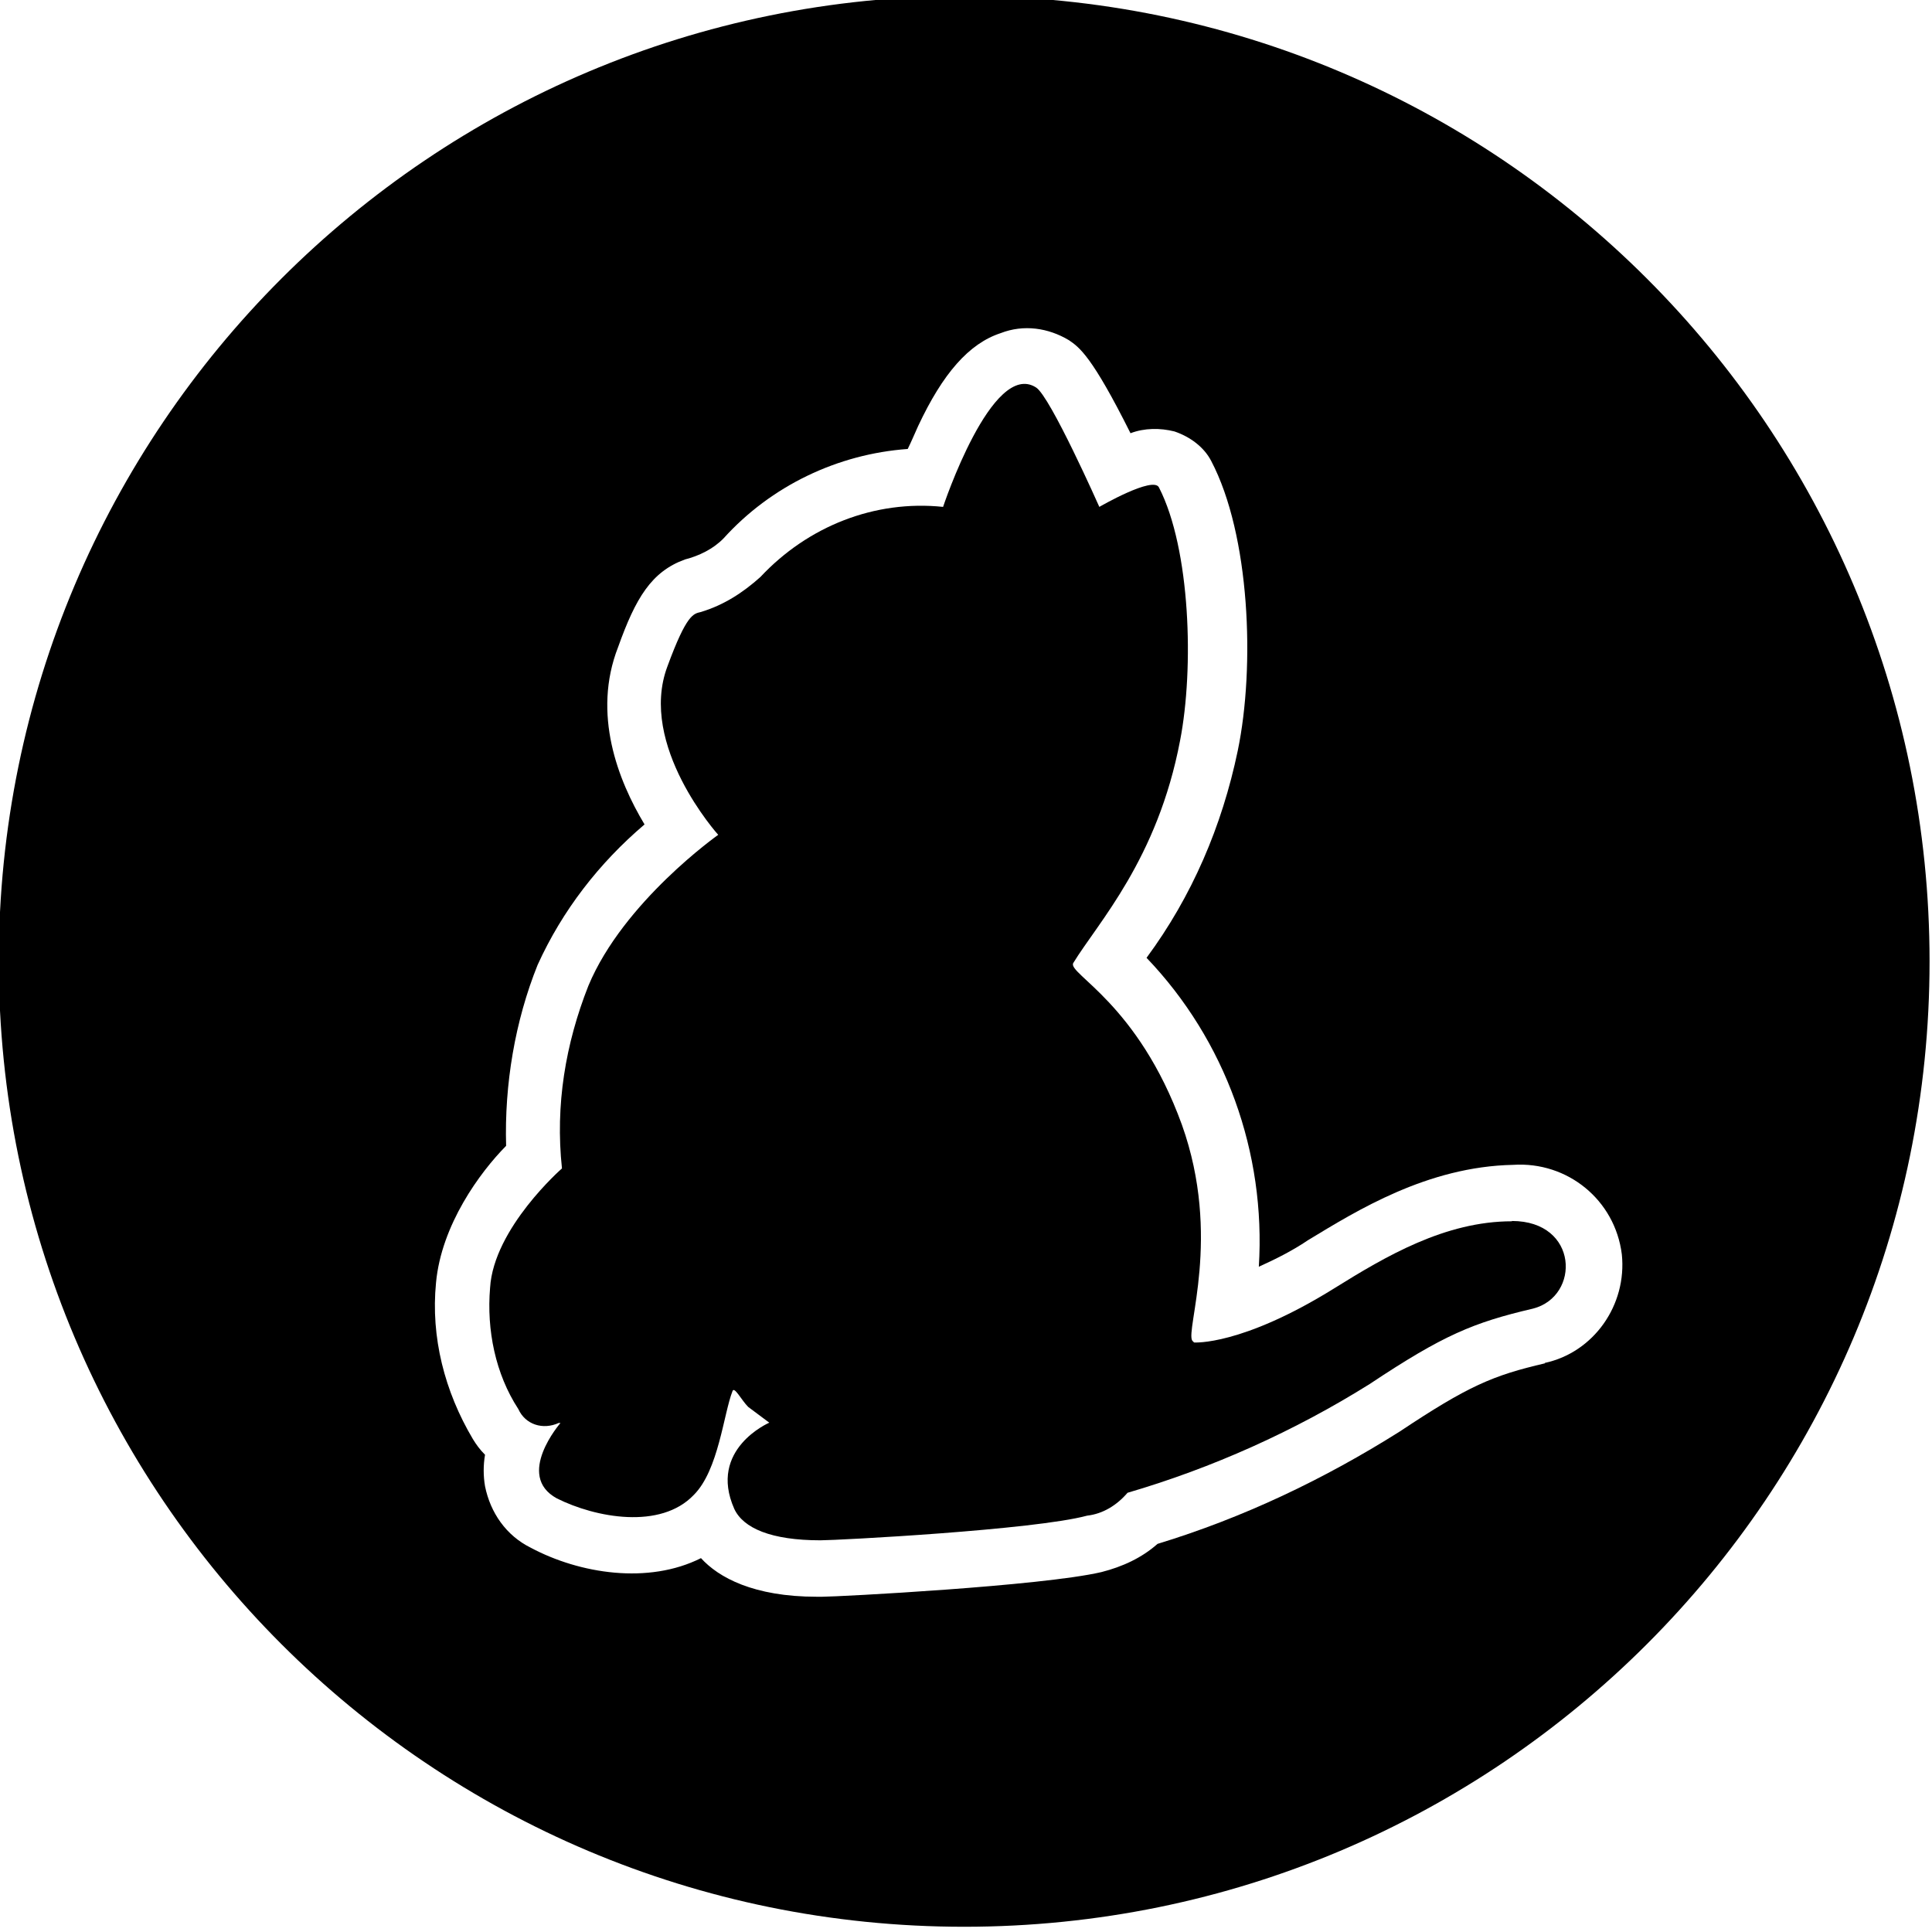
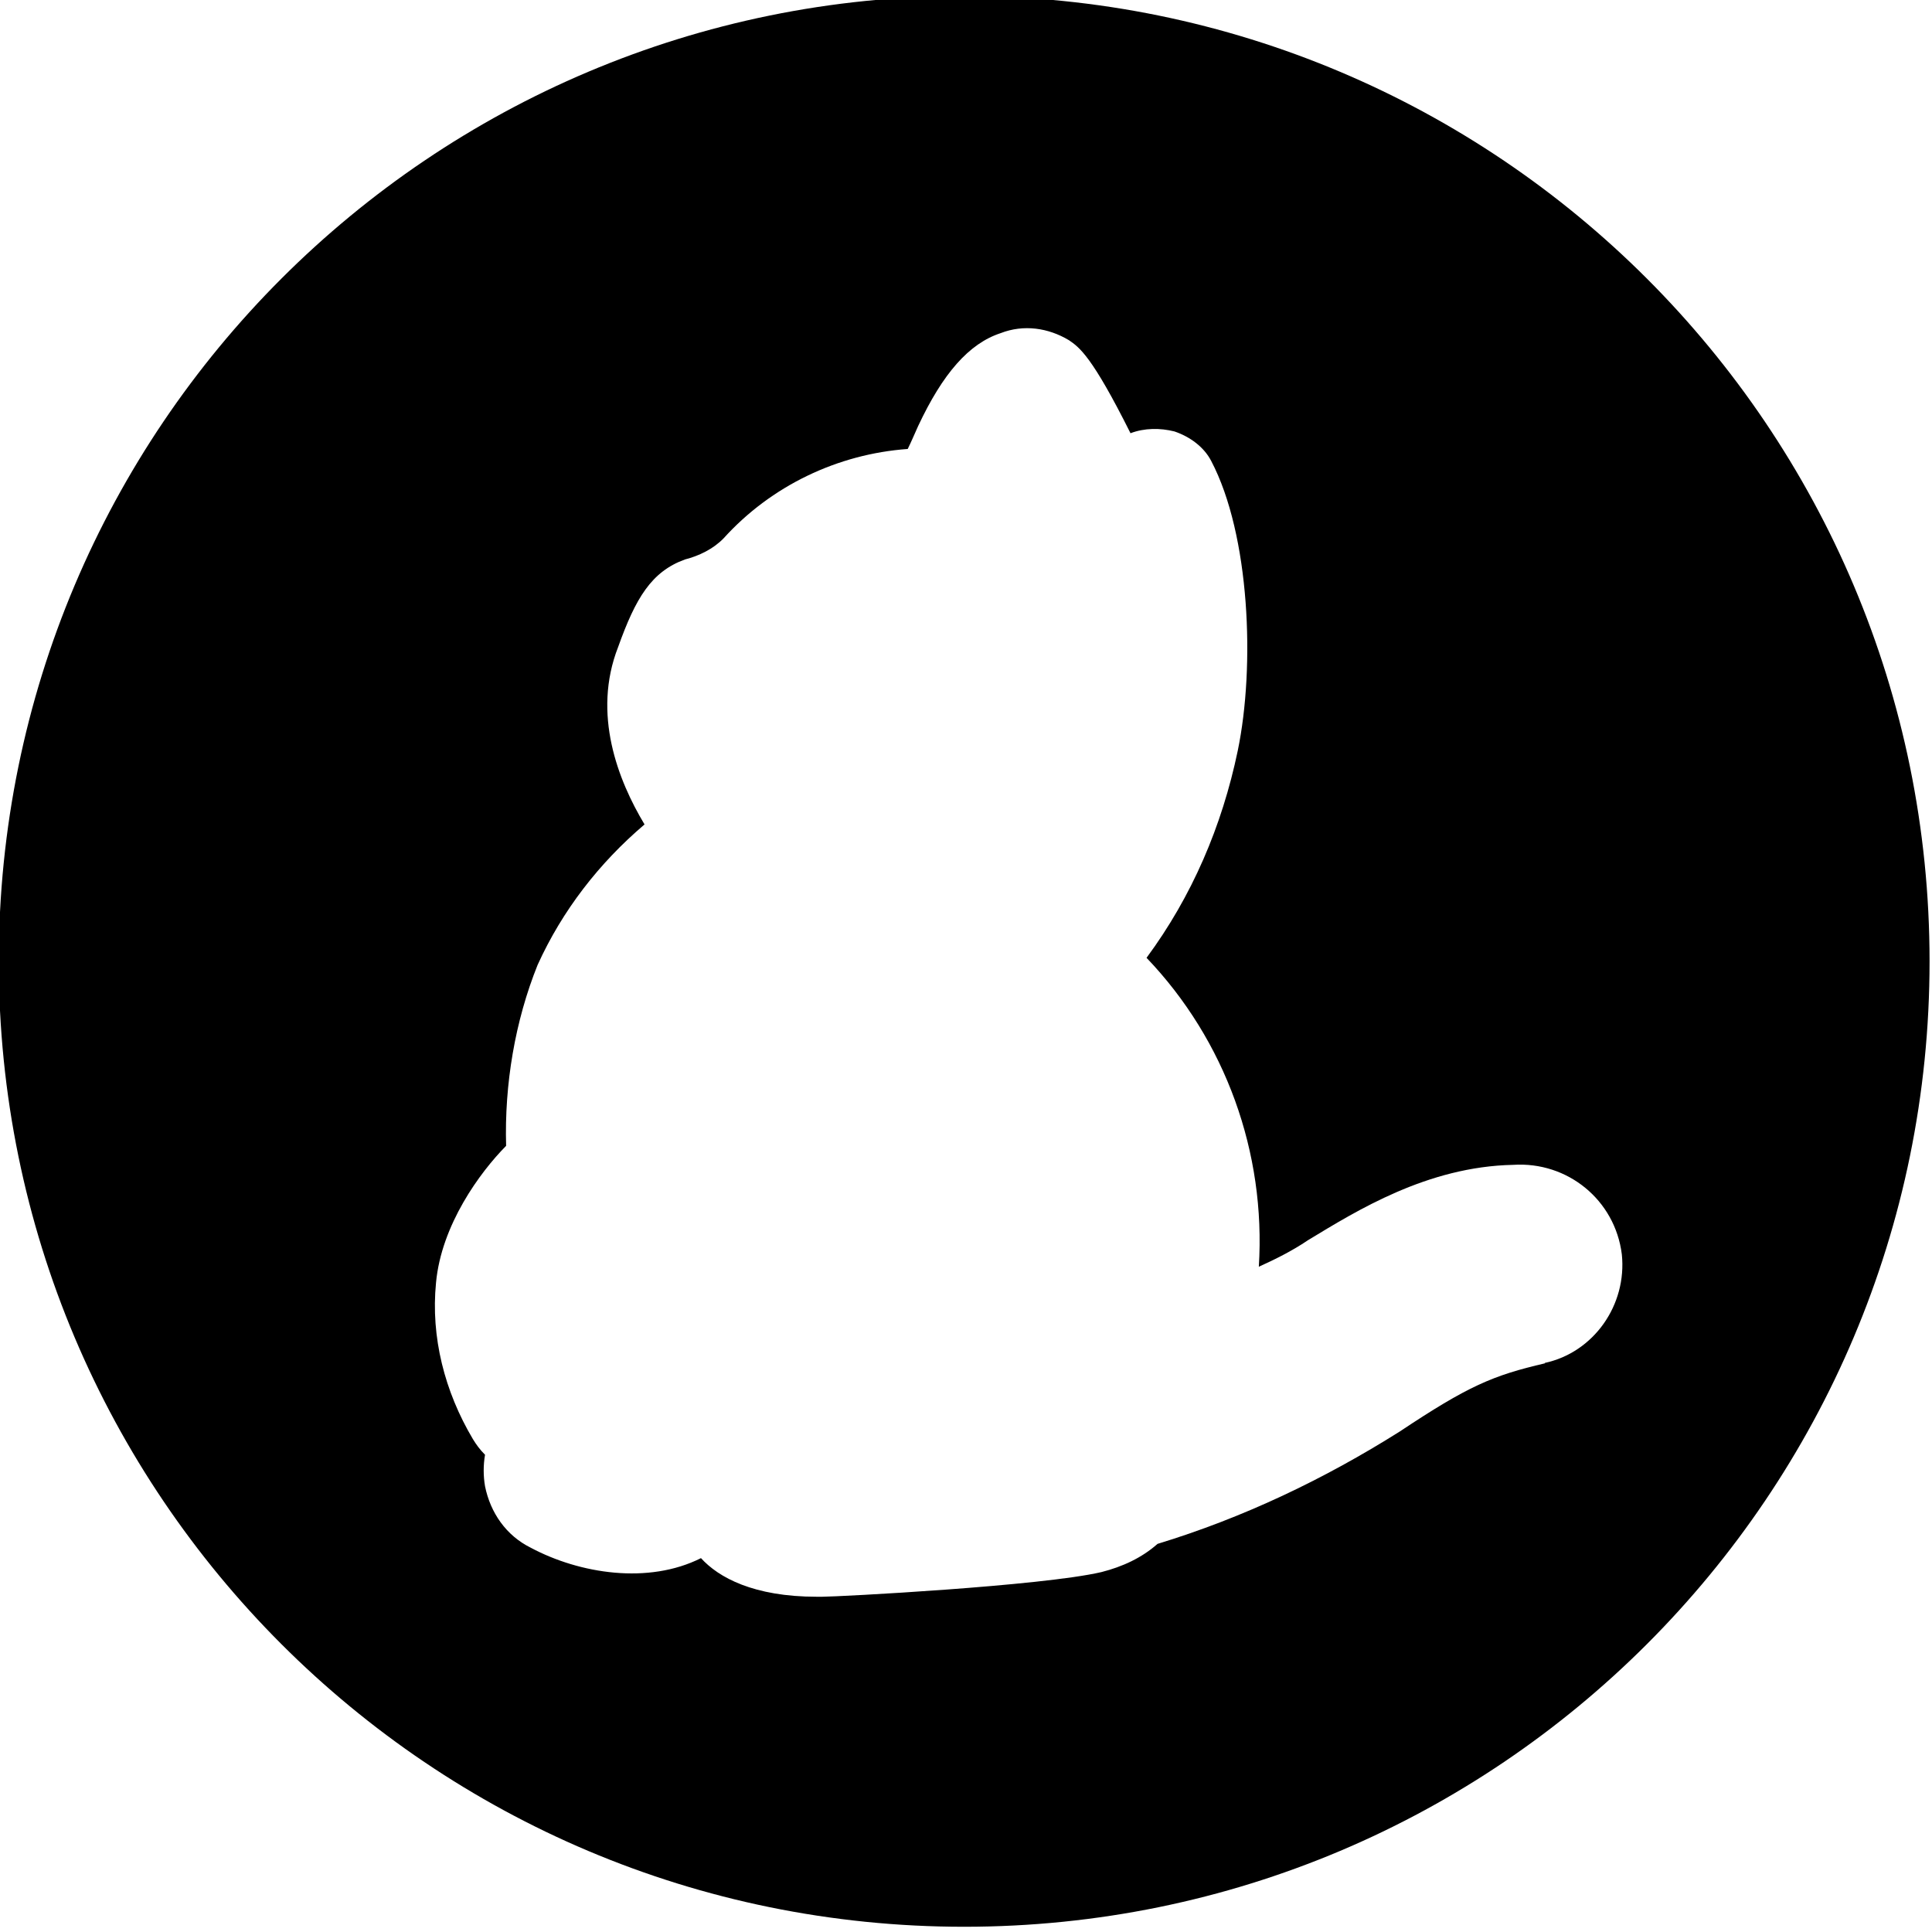
<svg xmlns="http://www.w3.org/2000/svg" xmlns:ns1="http://sodipodi.sourceforge.net/DTD/sodipodi-0.dtd" xmlns:ns2="http://www.inkscape.org/namespaces/inkscape" id="a" viewBox="0 0 32 32" version="1.1" ns1:docname="yarn.svg" width="32" height="32" ns2:version="1.4-beta2 (9aaf4f34, 2024-07-30)">
  <defs id="defs3" />
  <ns1:namedview id="namedview3" pagecolor="#ffffff" bordercolor="#000000" borderopacity="0.25" ns2:showpageshadow="2" ns2:pageopacity="0.0" ns2:pagecheckerboard="0" ns2:deskcolor="#d1d1d1" ns2:zoom="0.89019148" ns2:cx="95.485075" ns2:cy="138.7342" ns2:window-width="1440" ns2:window-height="790" ns2:window-x="0" ns2:window-y="0" ns2:window-maximized="1" ns2:current-layer="a" />
  <g id="g3" transform="matrix(0.492,0,0,0.492,-32.334,-106.166)">
-     <path d="m 116.618,256.899 c -2.25,0 -4.25,1.18 -5.97,2.25 -3.13,1.95 -4.73,1.83 -4.73,1.83 l -0.06,-0.06 c -0.24,-0.35 1,-3.49 -0.35,-7.27 -1.48,-4.08 -3.84,-5.08 -3.66,-5.44 0.83,-1.36 2.84,-3.49 3.6,-7.5 0.47,-2.42 0.35,-6.44 -0.71,-8.51 -0.18,-0.41 -2.01,0.65 -2.01,0.65 0,0 -1.65,-3.72 -2.13,-4.02 -1.48,-0.95 -3.13,4.02 -3.13,4.02 -2.3,-0.24 -4.55,0.65 -6.15,2.36 -0.59,0.53 -1.24,0.95 -2.01,1.18 -0.24,0.06 -0.47,0.06 -1.12,1.83 -1,2.66 1.71,5.67 1.71,5.67 0,0 -3.19,2.25 -4.37,5.08 -0.77,1.95 -1.12,4.02 -0.89,6.15 0,0 -2.3,2.01 -2.42,4.02 -0.12,1.42 0.18,2.9 0.95,4.08 0.24,0.53 0.83,0.71 1.36,0.47 h 0.06 c 0,0 -1.54,1.77 -0.12,2.54 1.3,0.65 3.49,1.06 4.61,-0.12 0.83,-0.83 1,-2.72 1.3,-3.49 0.06,-0.18 0.3,0.3 0.53,0.53 0.24,0.18 0.47,0.35 0.71,0.53 0,0 -2.07,0.89 -1.18,2.9 0.3,0.65 1.24,1.06 2.9,1.06 0.59,0 7.21,-0.35 8.98,-0.83 0.53,-0.06 1,-0.35 1.36,-0.77 2.84,-0.83 5.61,-2.07 8.15,-3.66 2.48,-1.65 3.49,-2.07 5.5,-2.54 v 0 c 1.6,-0.41 1.54,-2.95 -0.71,-2.95 z" style="stroke-width:0px" id="path2" />
    <path d="m 98.178,215.649 c -17.96,0 -32.5,14.54 -32.5,32.5 0,17.96 14.54,32.5 32.5,32.5 17.96,0 32.5,-14.54 32.5,-32.5 v 0 c 0,-17.96 -14.54,-32.5 -32.5,-32.5 z m 19.56,46.03 c -1.77,0.41 -2.6,0.77 -4.9,2.3 -2.54,1.6 -5.26,2.9 -8.15,3.78 -0.53,0.47 -1.18,0.77 -1.89,0.95 -2.01,0.47 -8.86,0.83 -9.4,0.83 h -0.18 c -2.13,0 -3.31,-0.65 -3.9,-1.3 -1.77,0.89 -4.08,0.53 -5.73,-0.35 -0.83,-0.41 -1.36,-1.18 -1.54,-2.07 -0.06,-0.35 -0.06,-0.71 0,-1.06 -0.18,-0.18 -0.3,-0.35 -0.41,-0.53 -0.95,-1.6 -1.42,-3.43 -1.24,-5.26 0.18,-1.95 1.48,-3.72 2.36,-4.61 -0.06,-2.07 0.3,-4.2 1.06,-6.09 0.83,-1.83 2.07,-3.43 3.6,-4.73 -0.89,-1.48 -1.77,-3.72 -0.89,-5.97 0.59,-1.65 1.12,-2.54 2.25,-2.95 v 0 c 0.47,-0.12 0.95,-0.35 1.3,-0.71 1.6,-1.77 3.84,-2.84 6.2,-3.01 0.12,-0.24 0.24,-0.53 0.35,-0.77 0.83,-1.77 1.71,-2.78 2.78,-3.13 0.77,-0.3 1.6,-0.18 2.3,0.24 0.35,0.24 0.77,0.53 2.07,3.13 0.47,-0.18 1,-0.18 1.48,-0.06 0.53,0.18 1,0.53 1.24,1 1.3,2.48 1.48,6.91 0.89,9.75 -0.53,2.54 -1.54,4.9 -3.07,6.97 2.66,2.78 4.02,6.56 3.78,10.4 0.53,-0.24 1.12,-0.53 1.65,-0.89 1.65,-1 4.02,-2.48 6.91,-2.54 1.83,-0.12 3.43,1.18 3.66,3.01 v 0 c 0.18,1.71 -0.95,3.31 -2.6,3.66 z" style="stroke-width:0px" id="path3" />
  </g>
</svg>